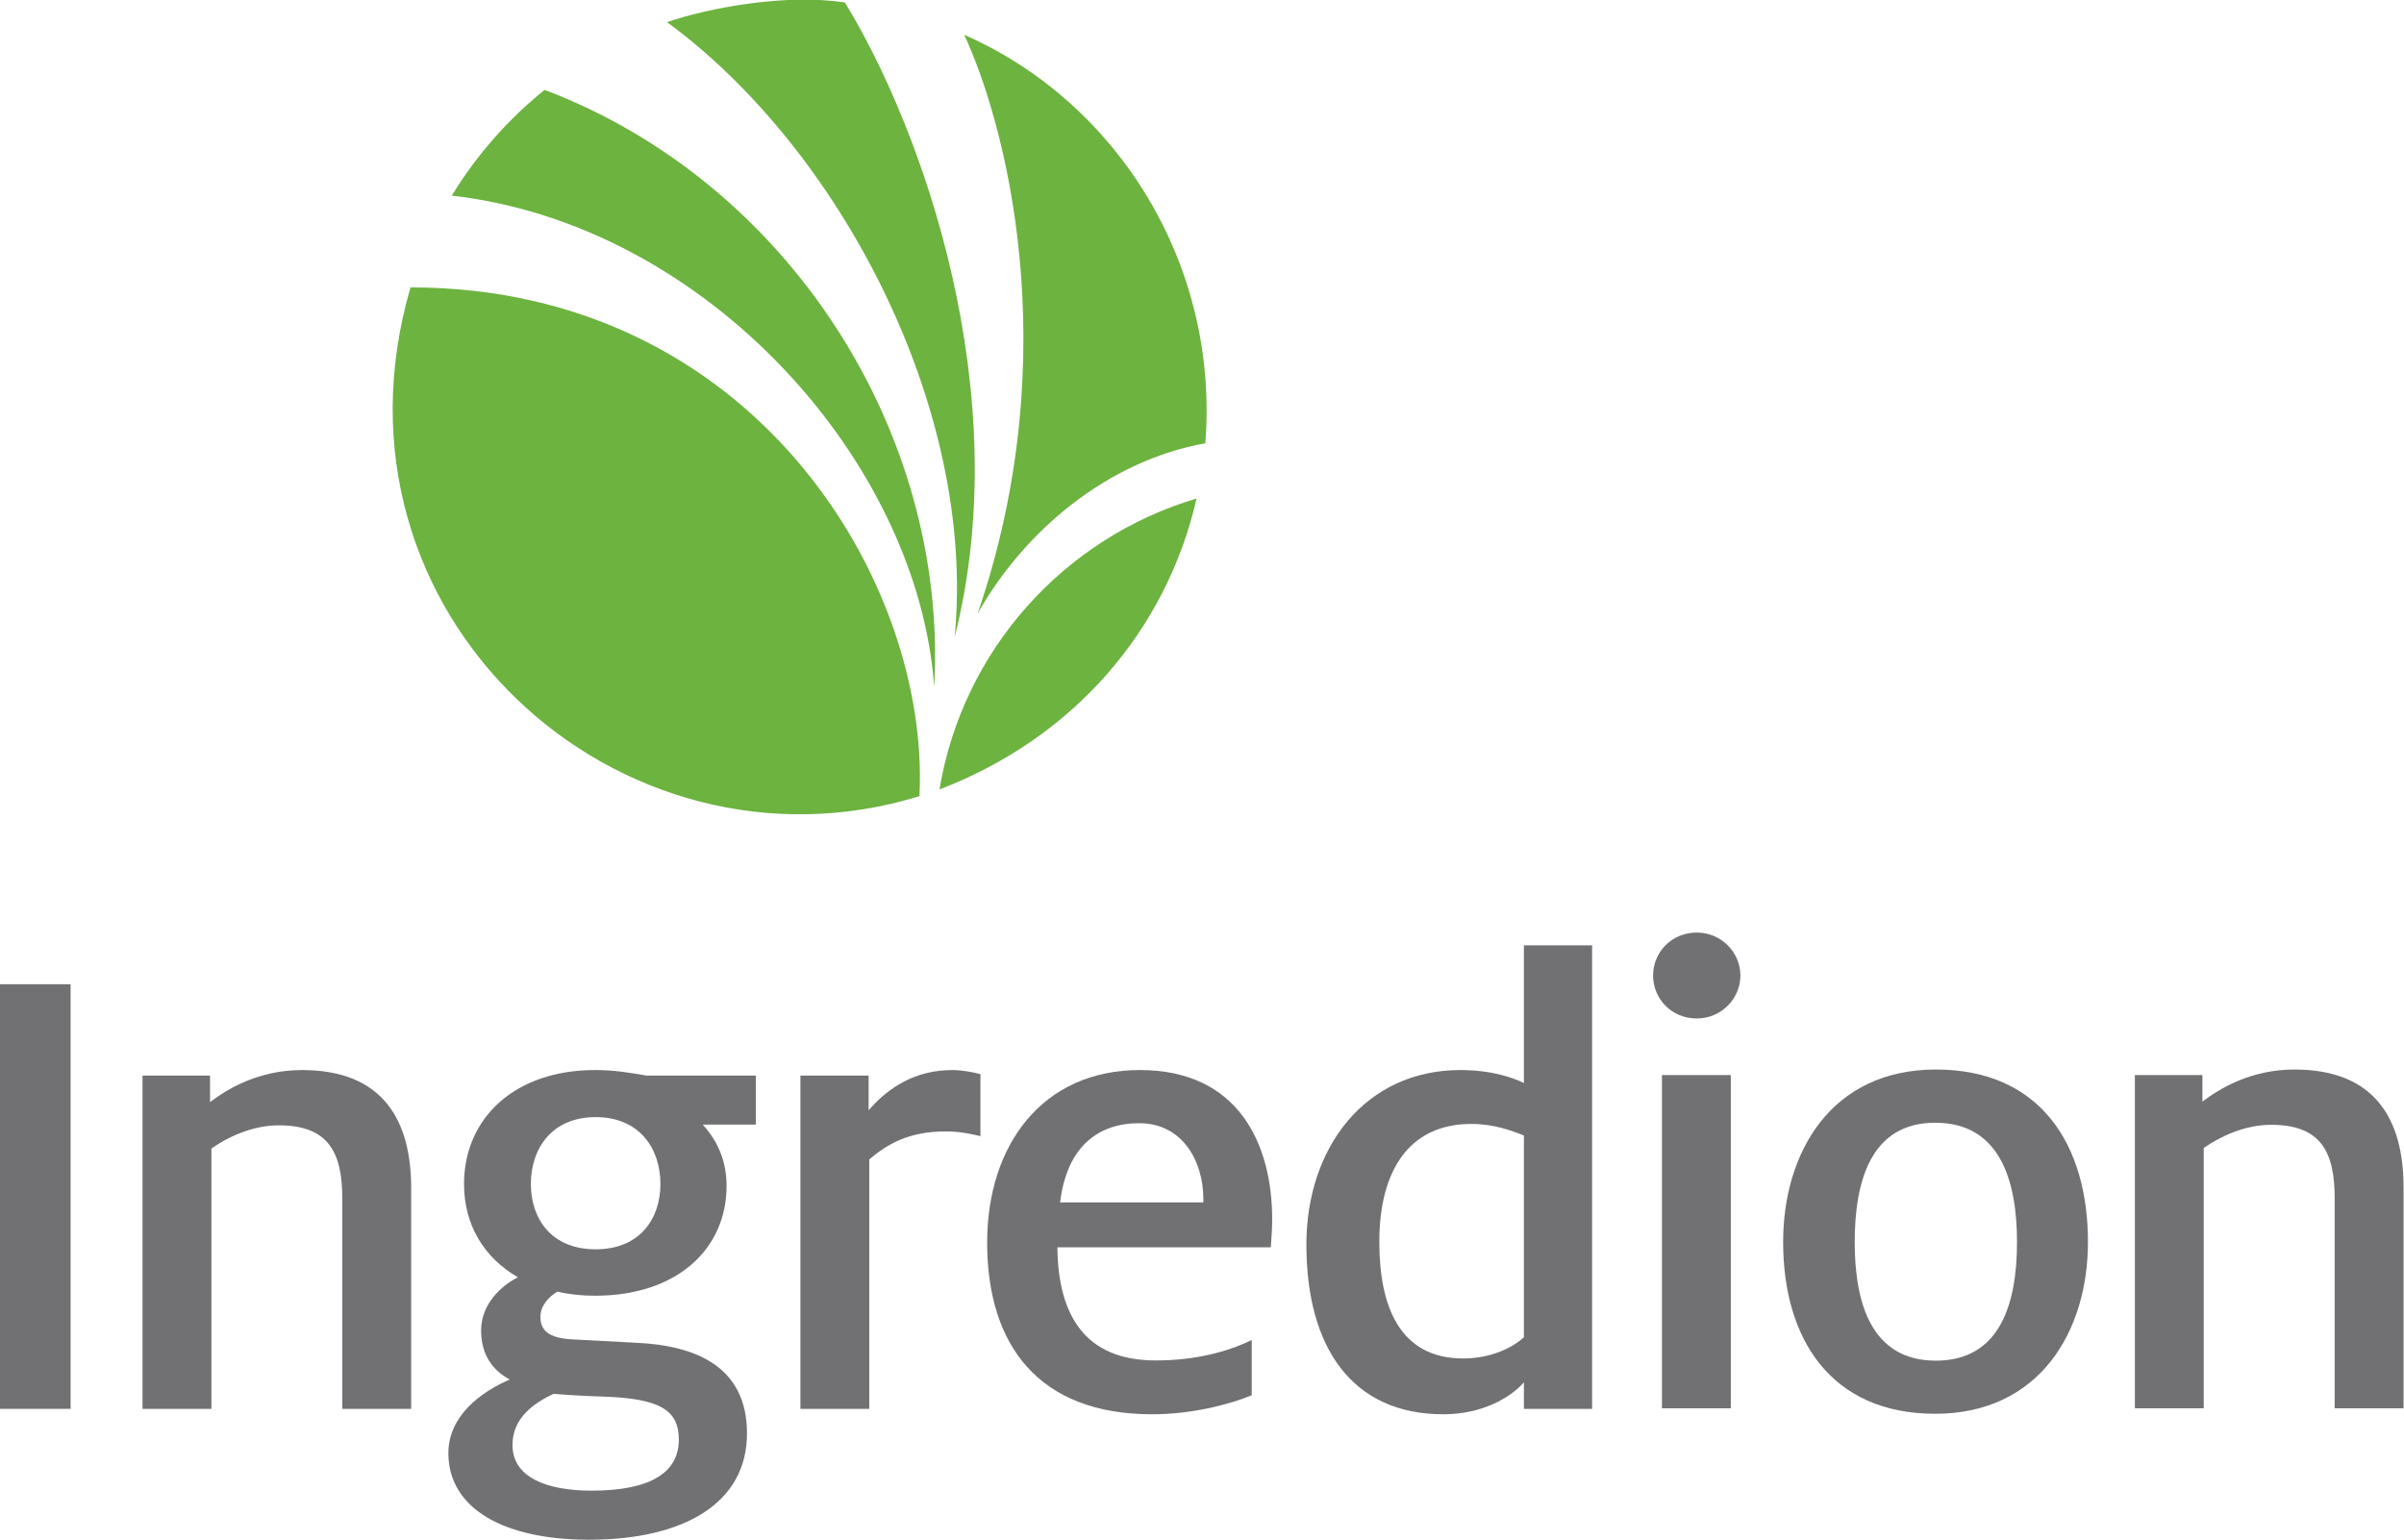
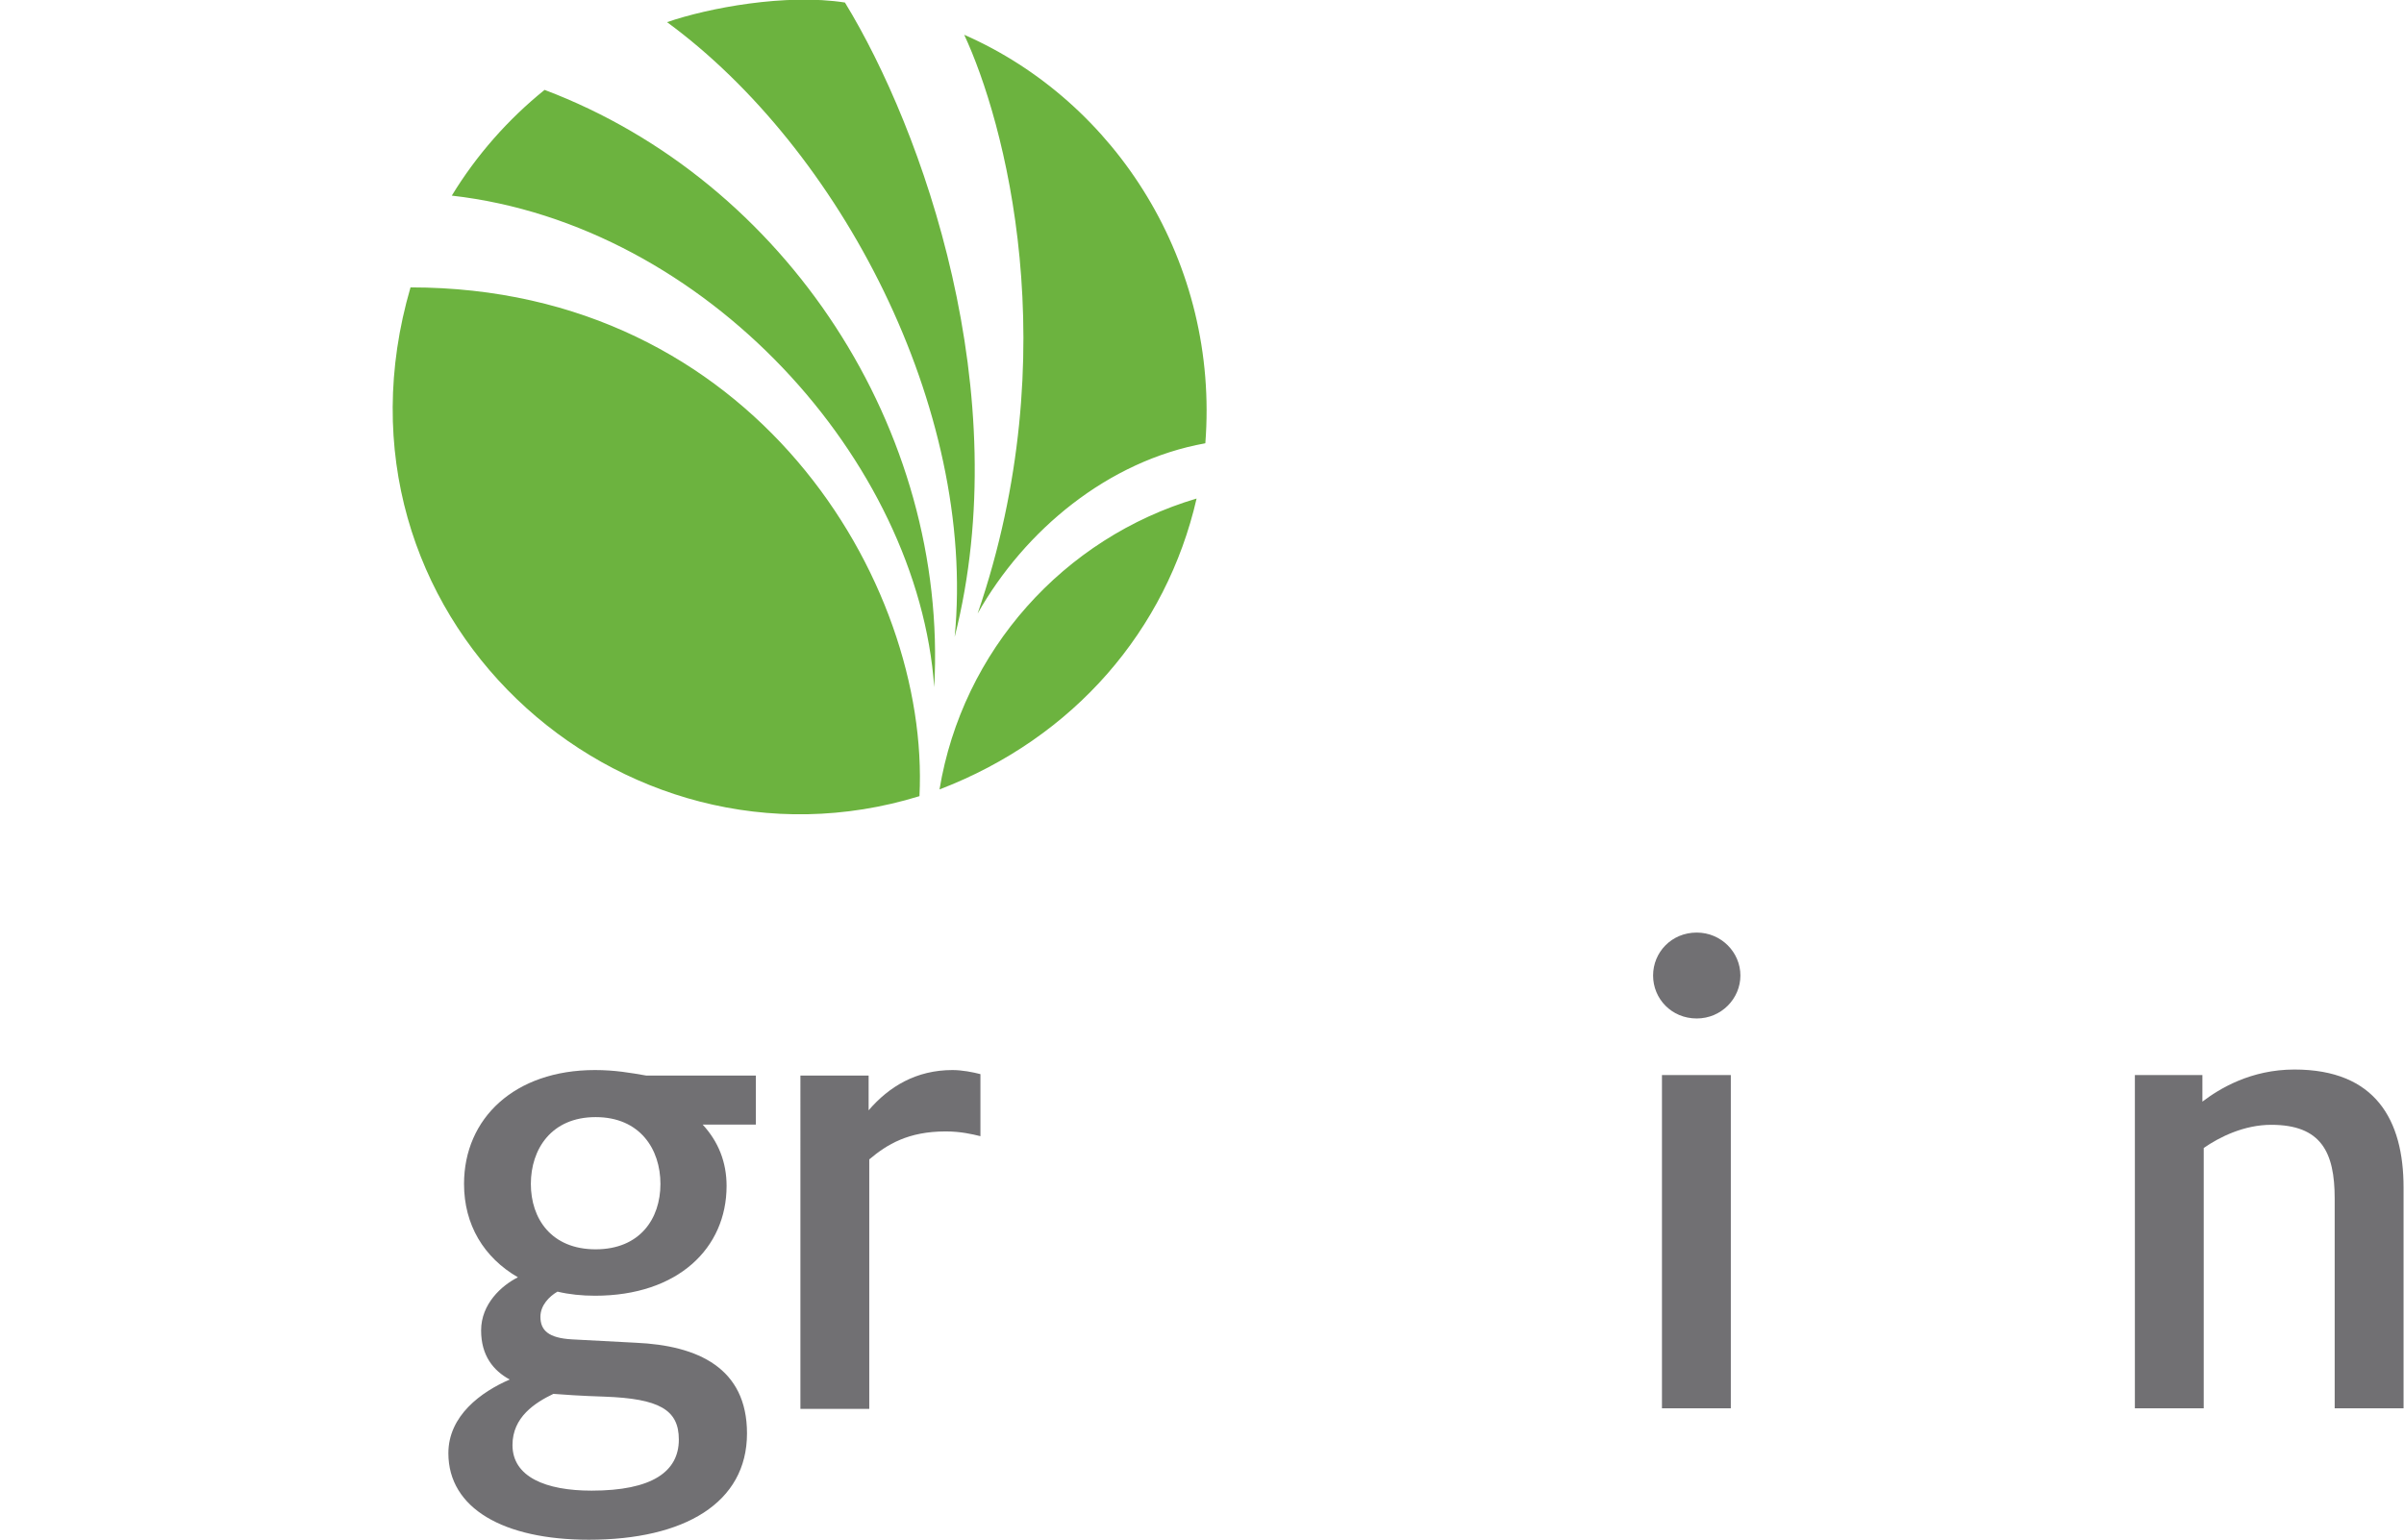
<svg xmlns="http://www.w3.org/2000/svg" version="1.1" id="svg3460" viewBox="0 0 349.335 223.877" height="63.183mm" width="98.59mm">
  <defs id="defs3462">
    <clipPath id="clipPath32" clipPathUnits="userSpaceOnUse">
      <path id="path34" d="m 432.34,672 132.52,0 0,90.332 -132.52,0 0,-90.332 z" />
    </clipPath>
  </defs>
  <g transform="translate(-87.967,-324.296)" id="layer1">
    <g transform="matrix(2.522,0,0,2.522,-926.563,-747.913)" id="g3520">
      <g transform="matrix(1.25,0,0,-1.25,-153.752,1358.67)" id="g28">
        <g id="g30" clip-path="url(#clipPath32)">
          <g id="g3545">
-             <path transform="matrix(0.8,0,0,-0.8,123.002,1086.936)" id="path26" style="fill:#717073;fill-opacity:1;fill-rule:nonzero;stroke:none" d="m 402.253,481.871 4.086,0 0,24.473 -4.086,0 0,-24.473 z" />
            <g transform="translate(451.388,697.23)" id="g36">
-               <path id="path38" style="fill:#717073;fill-opacity:1;fill-rule:nonzero;stroke:none" d="m 0,0 3.113,0 0,-1.226 c 0.785,0.6 2.231,1.479 4.242,1.479 3.741,0 5.029,-2.33 5.029,-5.441 l 0,-10.181 -3.174,0 0,9.679 c 0,2.14 -0.629,3.394 -2.925,3.394 -1.255,0 -2.387,-0.563 -3.109,-1.068 l 0,-12.005 -3.176,0 L 0,0 Z" />
-             </g>
+               </g>
            <g transform="translate(475.262,692.232)" id="g40">
              <path id="path42" style="fill:#717073;fill-opacity:1;fill-rule:nonzero;stroke:none" d="m 0,0 c 0,1.602 -0.943,3.081 -2.987,3.081 -2.042,0 -2.986,-1.479 -2.986,-3.081 0,-1.602 0.944,-3.015 2.986,-3.015 C -0.943,-3.015 0,-1.602 0,0 m 0.848,-11.786 c 0,1.382 -0.913,1.886 -3.427,1.978 -1.067,0.032 -1.979,0.098 -2.356,0.128 -0.848,-0.408 -1.885,-1.07 -1.885,-2.36 0,-1.473 1.539,-2.102 3.644,-2.102 2.799,0 4.024,0.88 4.024,2.356 m -10.623,-0.629 c 0,1.728 1.509,2.828 2.828,3.396 -0.753,0.409 -1.319,1.101 -1.319,2.264 0,1.223 0.941,2.071 1.696,2.45 -1.571,0.912 -2.483,2.42 -2.483,4.305 0,3.02 2.324,5.251 6.036,5.251 0.911,0 1.633,-0.127 2.356,-0.253 l 5.06,0 0,-2.263 -2.451,0 C 2.67,1.95 3.049,1.009 3.049,-0.093 c 0,-2.861 -2.233,-5.062 -6.066,-5.062 -0.598,0 -1.196,0.06 -1.729,0.189 -0.378,-0.219 -0.786,-0.629 -0.786,-1.16 0,-0.629 0.375,-0.978 1.445,-1.041 l 2.955,-0.156 c 2.86,-0.126 5.122,-1.164 5.122,-4.179 0,-3.209 -2.891,-4.904 -7.29,-4.904 -3.929,0 -6.475,1.445 -6.475,3.991" />
            </g>
            <g transform="translate(481.714,697.23)" id="g44">
              <path id="path46" style="fill:#717073;fill-opacity:1;fill-rule:nonzero;stroke:none" d="m 0,0 3.144,0 0,-1.604 c 0.942,1.1 2.2,1.857 3.865,1.857 0.442,0 0.944,-0.098 1.289,-0.188 l 0,-2.861 c -0.378,0.093 -0.91,0.219 -1.603,0.219 -1.729,0 -2.703,-0.6 -3.521,-1.289 l 0,-11.503 -3.174,0 L 0,0 Z" />
            </g>
            <g transform="translate(515.064,685.161)" id="g48">
-               <path id="path50" style="fill:#717073;fill-opacity:1;fill-rule:nonzero;stroke:none" d="m 0,0 0,9.302 c -0.536,0.22 -1.384,0.536 -2.423,0.536 -2.859,0 -4.242,-2.139 -4.242,-5.44 0,-2.984 0.943,-5.375 3.868,-5.375 1.099,0 2.136,0.38 2.797,0.977 m -10.027,4.277 c 0,4.46 2.703,8.045 7.104,8.045 1.476,0 2.483,-0.379 2.923,-0.599 l 0,6.348 3.143,0 0,-21.371 -3.143,0 0,1.224 c -0.63,-0.723 -1.948,-1.474 -3.711,-1.474 -4.21,0 -6.316,3.078 -6.316,7.827" />
-             </g>
+               </g>
            <path id="path52" style="fill:#717073;fill-opacity:1;fill-rule:nonzero;stroke:none" d="m 521.427,697.253 3.174,0 0,-15.368 -3.174,0 0,15.368 z m -0.409,4.589 c 0,1.07 0.849,1.98 2.012,1.98 1.13,0 2.013,-0.91 2.013,-1.98 0,-1.07 -0.883,-1.981 -2.013,-1.981 -1.163,0 -2.012,0.911 -2.012,1.981" />
            <g transform="translate(537.793,689.552)" id="g54">
-               <path id="path56" style="fill:#717073;fill-opacity:1;fill-rule:nonzero;stroke:none" d="m 0,0 c 0,2.831 -0.786,5.502 -3.771,5.502 -2.954,0 -3.71,-2.671 -3.71,-5.502 0,-2.798 0.756,-5.469 3.742,-5.469 C -0.754,-5.469 0,-2.798 0,0 m -10.78,0 c 0,4.118 2.201,7.955 7.041,7.955 4.841,0 7.009,-3.493 7.009,-7.955 0,-4.117 -2.231,-7.918 -7.041,-7.918 -4.808,0 -7.009,3.455 -7.009,7.918" />
-             </g>
+               </g>
            <g transform="translate(543.226,697.253)" id="g58">
              <path id="path60" style="fill:#717073;fill-opacity:1;fill-rule:nonzero;stroke:none" d="m 0,0 3.113,0 0,-1.226 c 0.785,0.598 2.231,1.48 4.243,1.48 3.739,0 5.029,-2.33 5.029,-5.44 l 0,-10.182 -3.175,0 0,9.679 c 0,2.14 -0.629,3.394 -2.924,3.394 -1.257,0 -2.388,-0.565 -3.112,-1.068 l 0,-12.005 -3.174,0 L 0,0 Z" />
            </g>
            <g transform="translate(500.287,691.381)" id="g62">
-               <path id="path64" style="fill:#717073;fill-opacity:1;fill-rule:nonzero;stroke:none" d="M 0,0 0,0.159 C 0,1.921 -0.976,3.651 -2.956,3.651 -4.81,3.651 -6.288,2.612 -6.602,0 L 0,0 Z m -9.965,-1.851 c 0,4.493 2.546,7.953 7.04,7.953 4.559,0 6.098,-3.43 6.098,-6.884 0,-0.441 -0.031,-0.82 -0.063,-1.29 l -9.838,0 c 0.032,-3.113 1.258,-5.216 4.527,-5.216 1.853,0 3.331,0.407 4.431,0.942 l 0,-2.547 C 1.161,-9.334 -0.568,-9.77 -2.36,-9.77 c -5.248,0 -7.605,3.204 -7.605,7.919" />
-             </g>
+               </g>
            <g transform="translate(488.126,710.422)" id="g66">
              <path id="path68" style="fill:#6cb33f;fill-opacity:1;fill-rule:nonzero;stroke:none" d="M 0,0 C 6.212,2.381 10.46,7.362 11.85,13.413 5.729,11.598 1.06,6.409 0,0 m -24.384,23.149 c -4.398,-15.08 9.636,-27.718 23.46,-23.459 0.497,9.901 -7.677,23.459 -23.46,23.459 m 6.18,9.107 c -1.69,-1.364 -3.142,-3.012 -4.277,-4.876 11.758,-1.335 21.509,-12.284 22.237,-22.666 0.655,11.834 -6.812,23.325 -17.96,27.542 M 0.699,7.033 C 3.551,18.274 -0.777,30.424 -4.36,36.284 -7.076,36.706 -10.643,36.04 -12.56,35.379 -4.611,29.554 1.713,17.575 0.699,7.033 M 1.138,34.797 C 8.174,31.707 12.897,24.249 12.253,15.961 7.763,15.153 3.924,11.95 1.757,8.11 5.903,20.198 2.976,30.859 1.138,34.797" />
            </g>
          </g>
        </g>
      </g>
    </g>
  </g>
</svg>